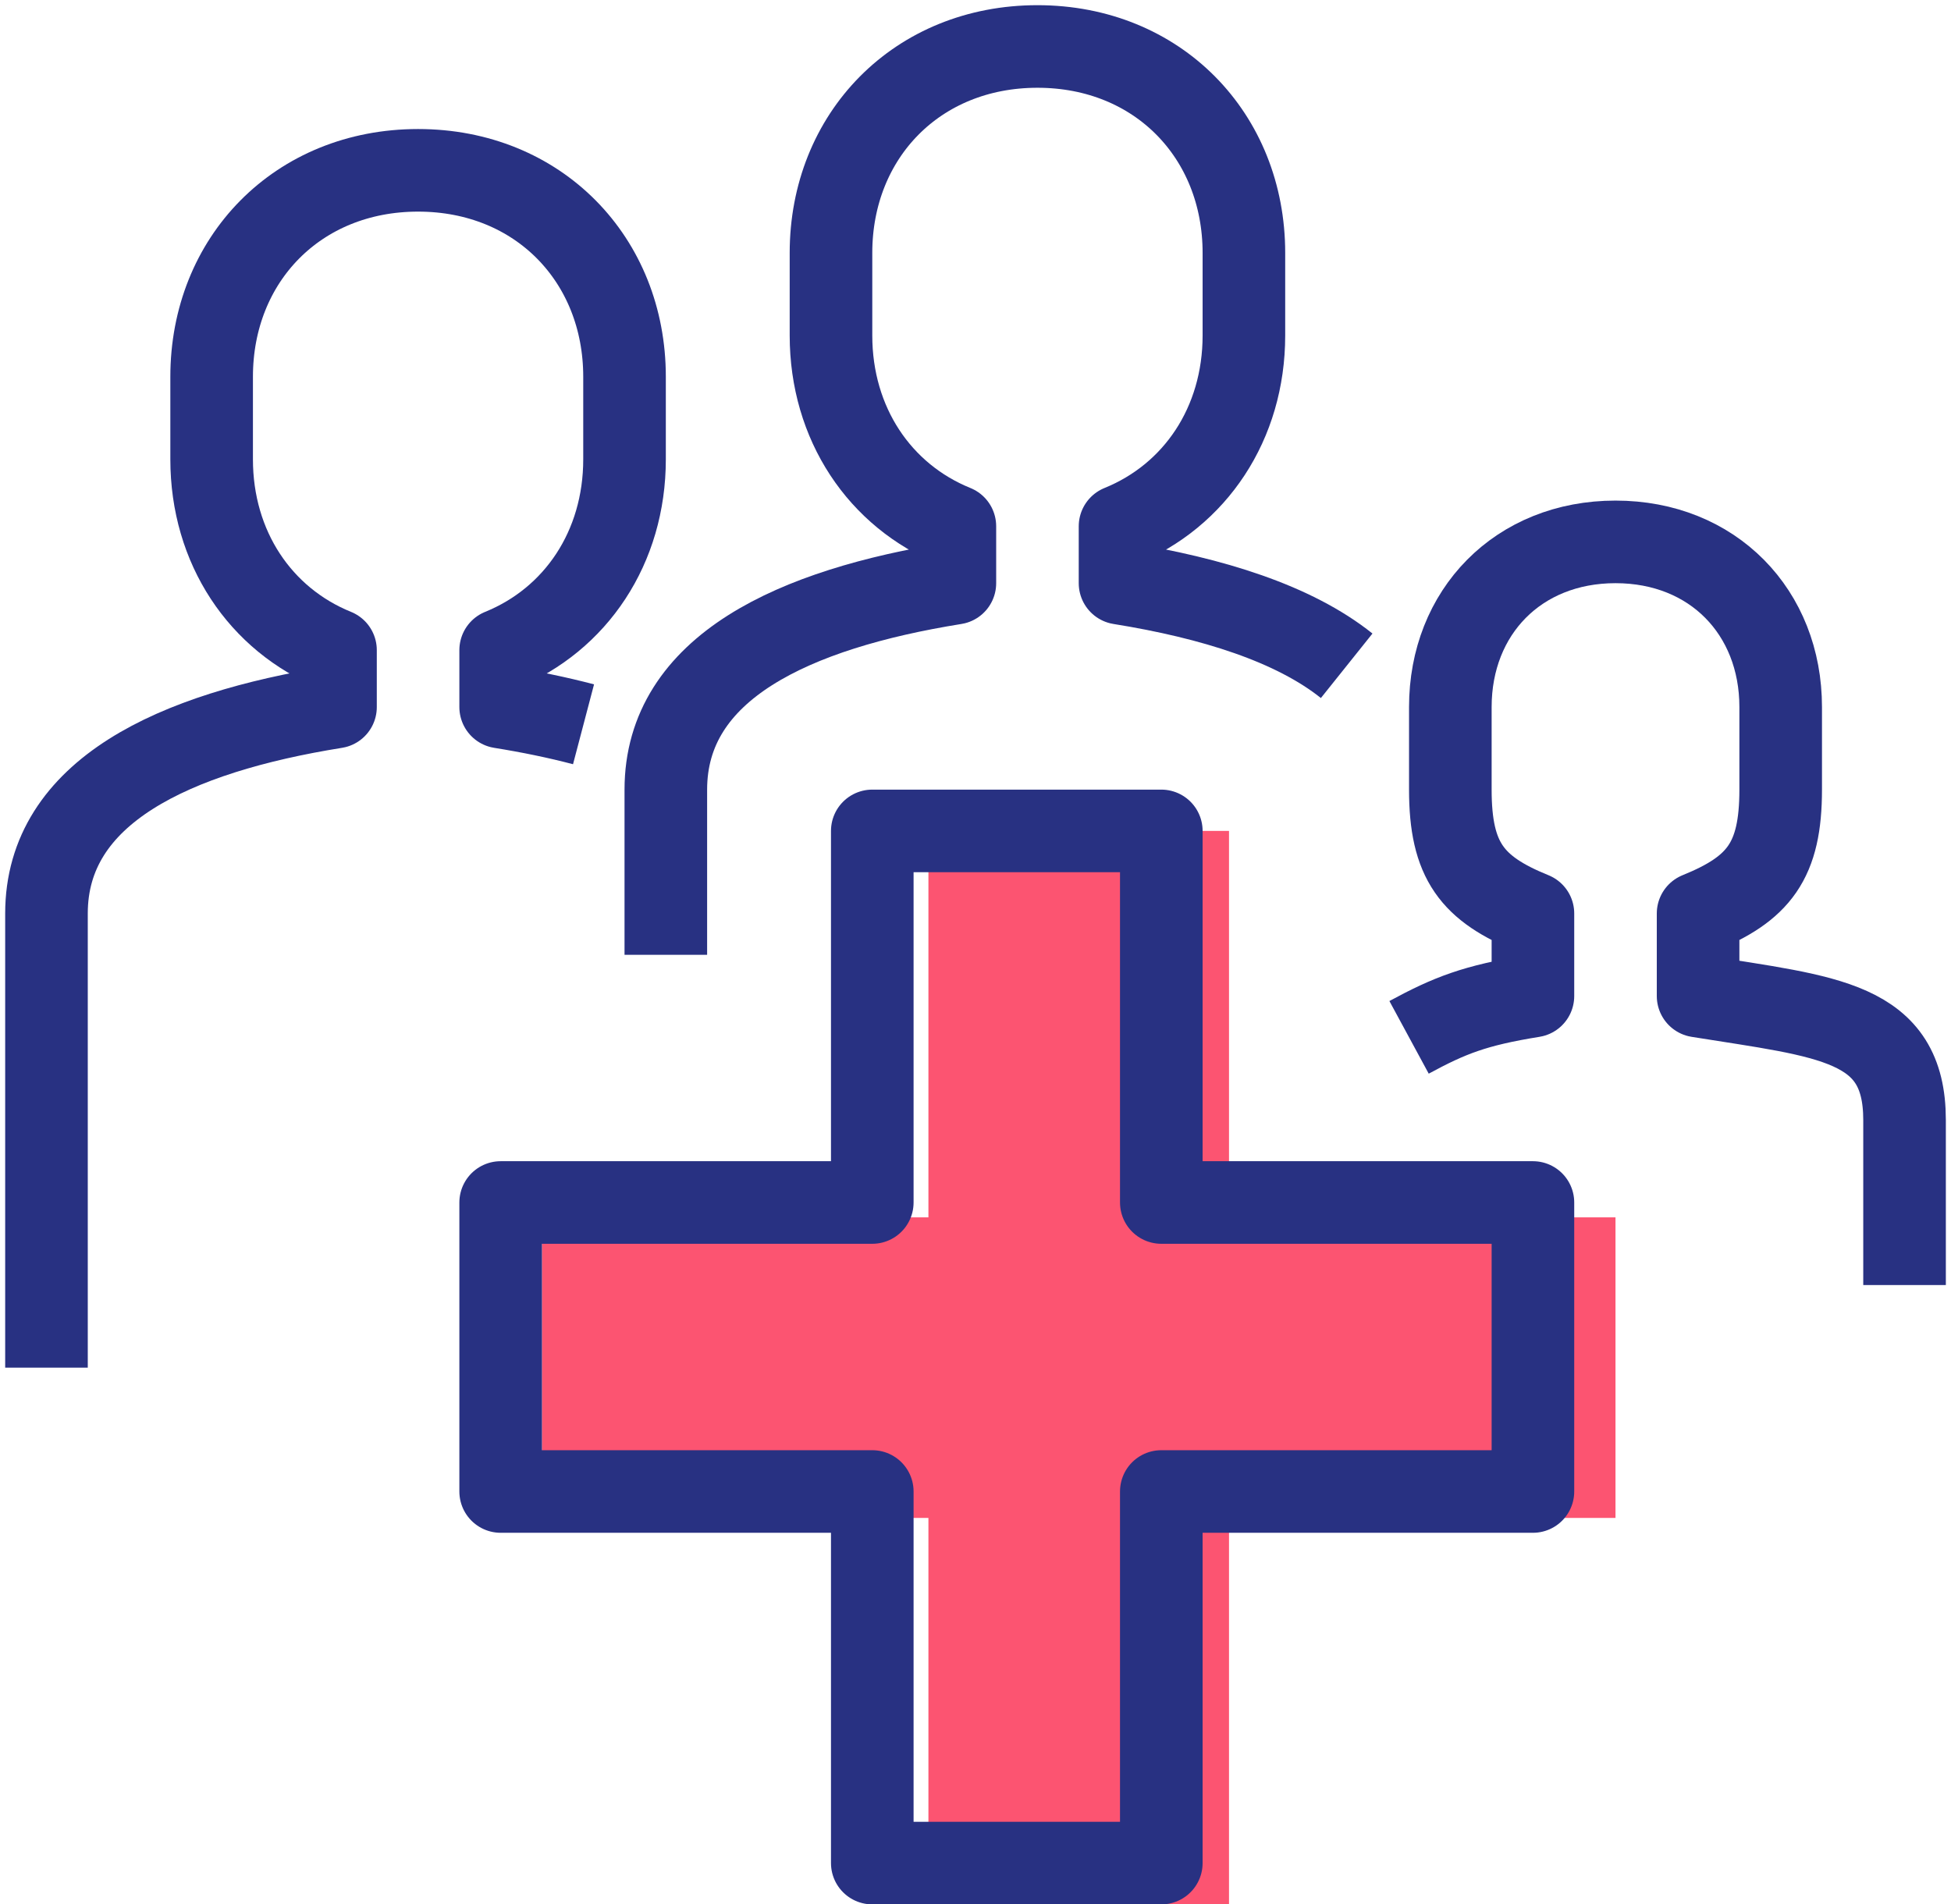
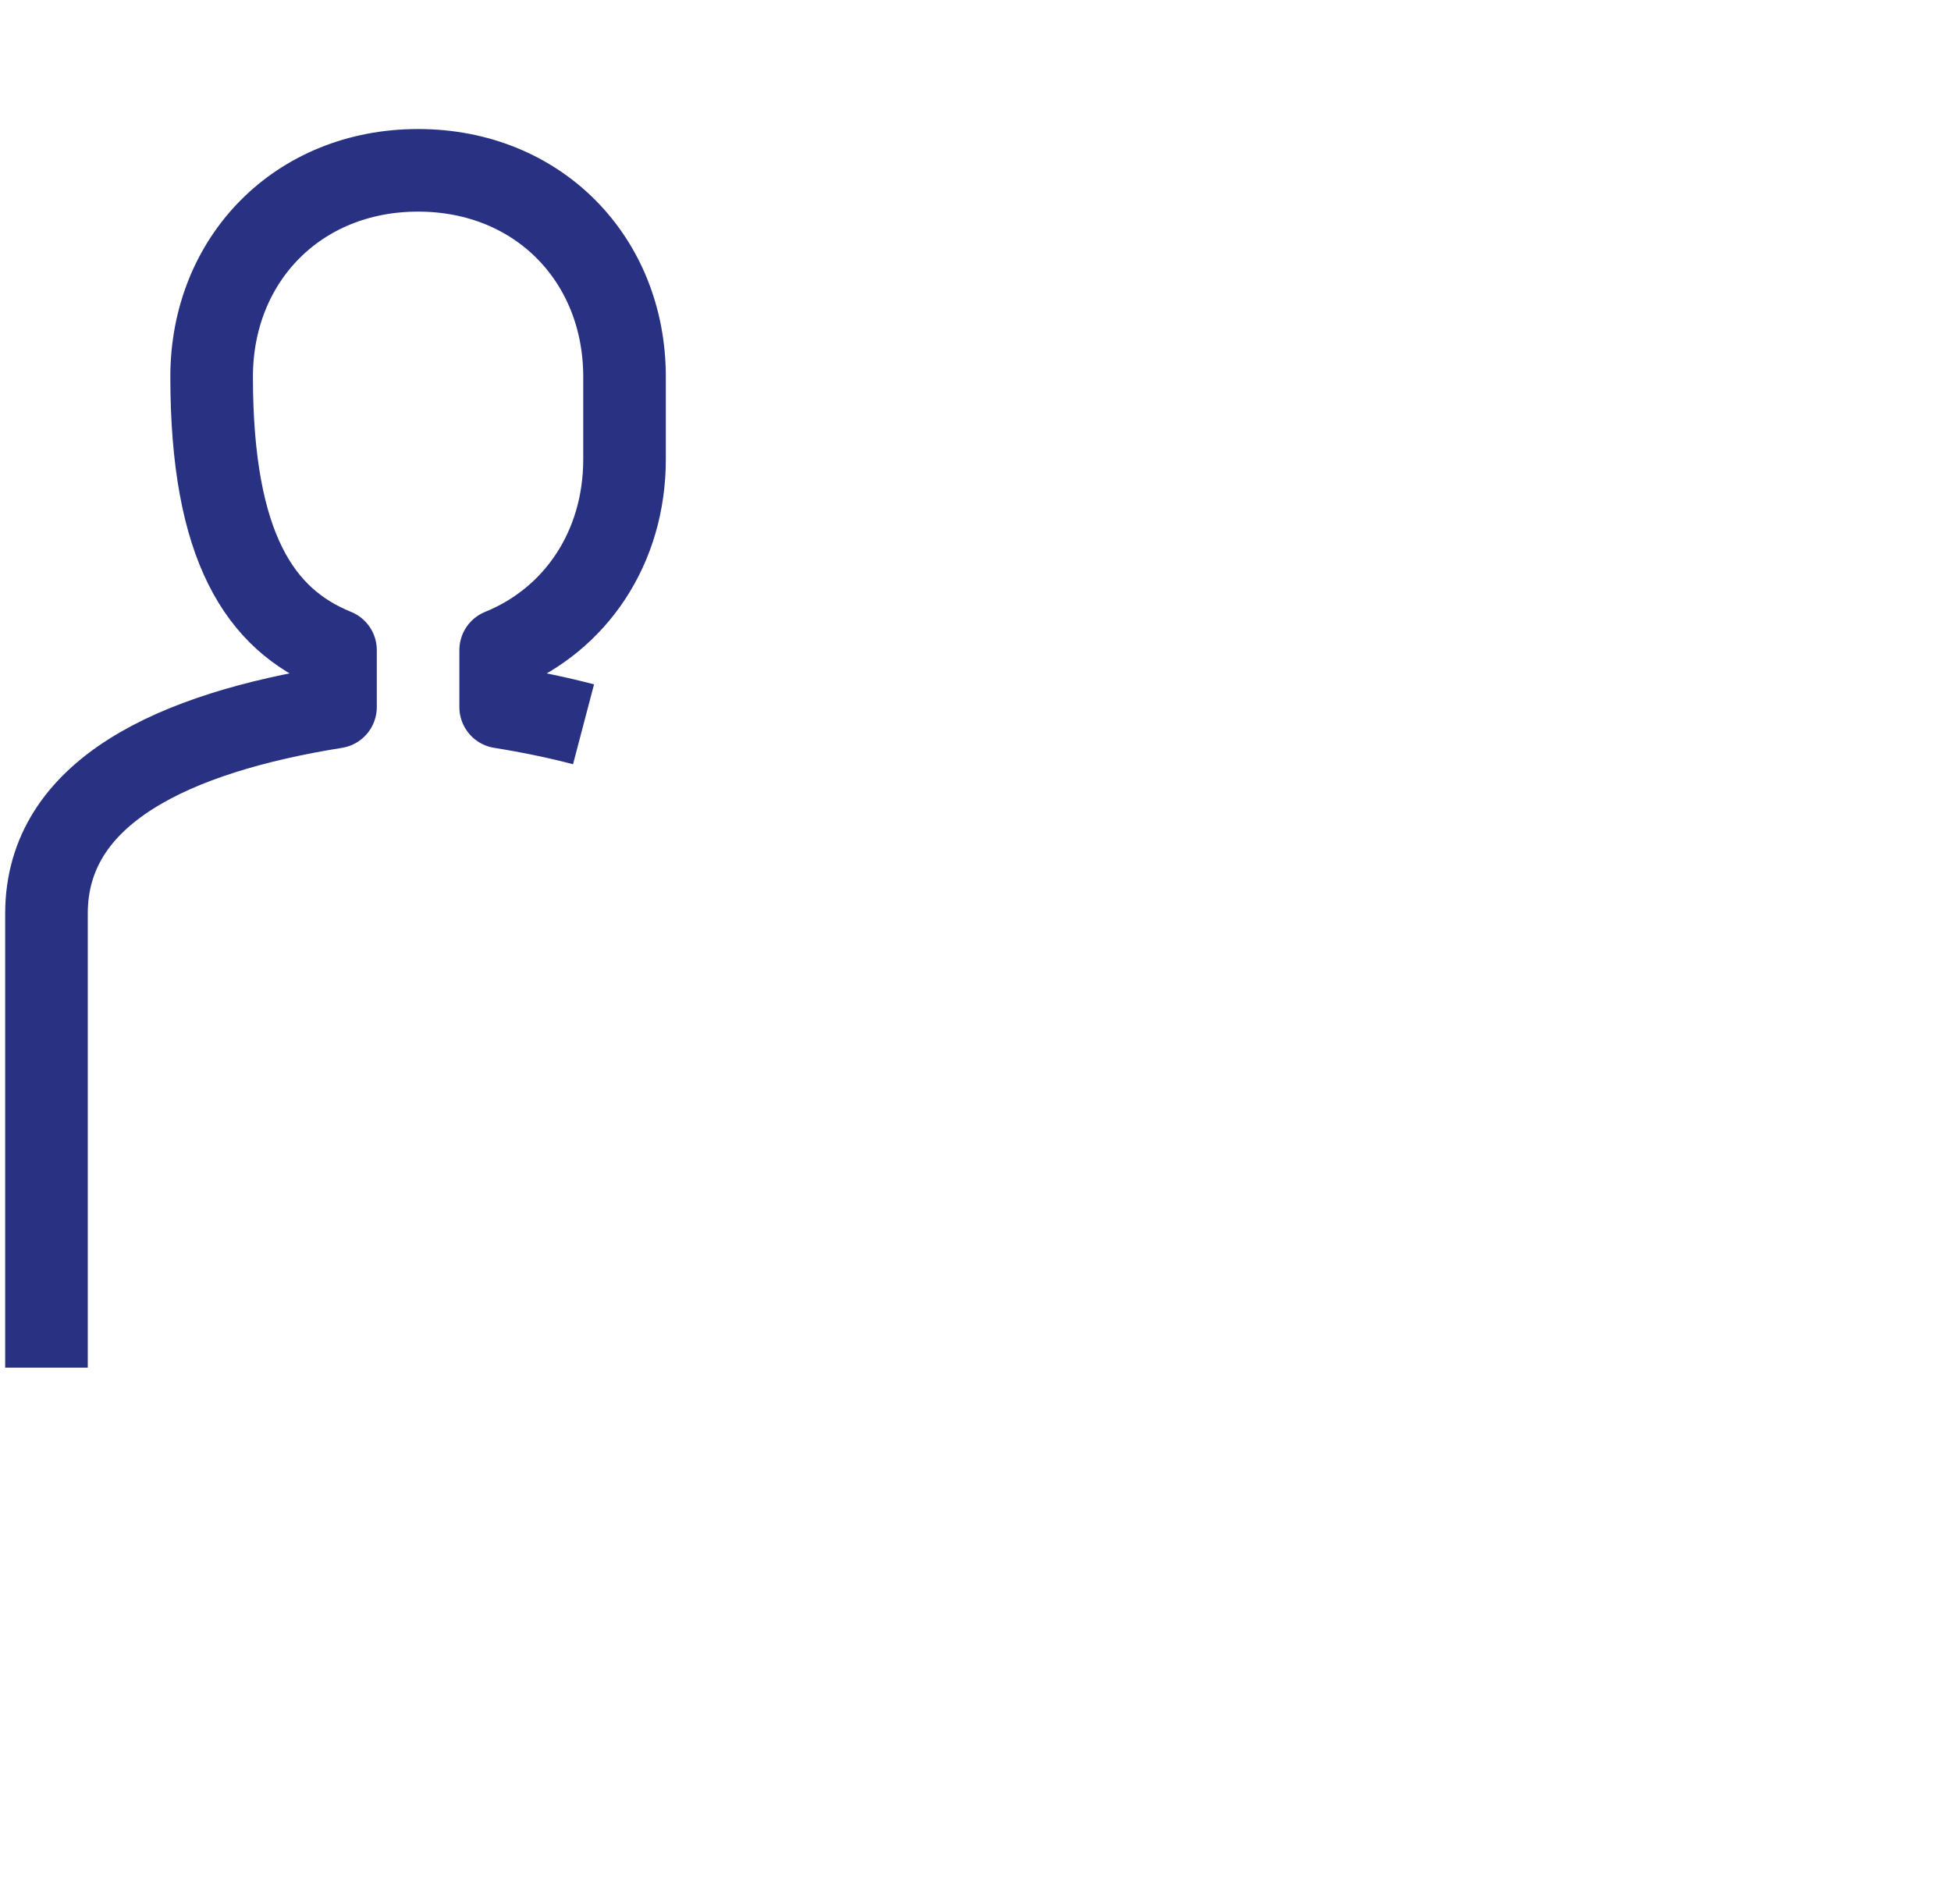
<svg xmlns="http://www.w3.org/2000/svg" width="84px" height="82px" viewBox="0 0 84 82" version="1.1">
  <title>icon-health-services</title>
  <desc>Created with Sketch.</desc>
  <defs />
  <g id="Mega-Landing-Topic-Icons" stroke="none" stroke-width="1" fill="none" fill-rule="evenodd" transform="translate(-625, -2894)">
    <g id="Mega-Menu-Area" transform="translate(-9, -2)">
      <g id="icon-health-services" transform="translate(636, 2898)">
-         <polygon id="Fill-1" fill="#FC5471" points="37.973 33.778 37.973 50.418 21.333 50.418 21.333 63.36 37.973 63.36 37.973 80 50.915 80 50.915 63.36 67.555 63.36 67.555 50.418 50.915 50.418 50.915 33.778" />
        <g id="Group-10" stroke="#283182" stroke-linejoin="round" stroke-width="3.556">
-           <path d="M55.981,26.668 C53.709,24.851 50.196,23.75 46.223,23.112 L46.223,20.66 C49.46,19.347 51.556,16.237 51.556,12.445 L51.556,8.89 C51.556,3.839 47.846,0.001 42.667,0.001 C37.487,0.001 33.778,3.839 33.778,8.89 L33.778,12.445 C33.778,16.237 35.873,19.347 39.112,20.66 L39.112,23.112 C32.191,24.223 26.667,26.735 26.667,32.001 L26.667,39.112" id="Stroke-2" />
-           <path d="M23.124,29.187 C21.995,28.89 20.797,28.644 19.556,28.445 L19.556,25.994 C22.793,24.68 24.889,21.571 24.889,17.779 L24.889,14.223 C24.889,9.172 21.179,5.334 16.001,5.334 C10.82,5.334 7.112,9.172 7.112,14.223 L7.112,17.779 C7.112,21.571 9.206,24.68 12.445,25.994 L12.445,28.445 C5.524,29.556 0.001,32.068 0.001,37.334 L0.001,56.89" id="Stroke-4" />
-           <path d="M80,53.333 L80,46.222 C80,41.961 76.711,41.79 71.111,40.889 L71.111,37.333 C73.732,36.27 74.667,35.07 74.667,32 L74.667,28.444 C74.667,24.357 71.748,21.333 67.556,21.333 C63.364,21.333 60.444,24.357 60.444,28.444 L60.444,32 C60.444,35.07 61.38,36.27 64,37.333 L64,40.889 C61.506,41.291 60.418,41.719 58.667,42.667" id="Stroke-6" />
-           <polygon id="Stroke-8" points="48 49.778 48 33.778 35.556 33.778 35.556 49.778 19.556 49.778 19.556 62.222 35.556 62.222 35.556 78.222 48 78.222 48 62.222 64 62.222 64 49.778" />
+           <path d="M23.124,29.187 C21.995,28.89 20.797,28.644 19.556,28.445 L19.556,25.994 C22.793,24.68 24.889,21.571 24.889,17.779 L24.889,14.223 C24.889,9.172 21.179,5.334 16.001,5.334 C10.82,5.334 7.112,9.172 7.112,14.223 C7.112,21.571 9.206,24.68 12.445,25.994 L12.445,28.445 C5.524,29.556 0.001,32.068 0.001,37.334 L0.001,56.89" id="Stroke-4" />
        </g>
      </g>
    </g>
  </g>
</svg>